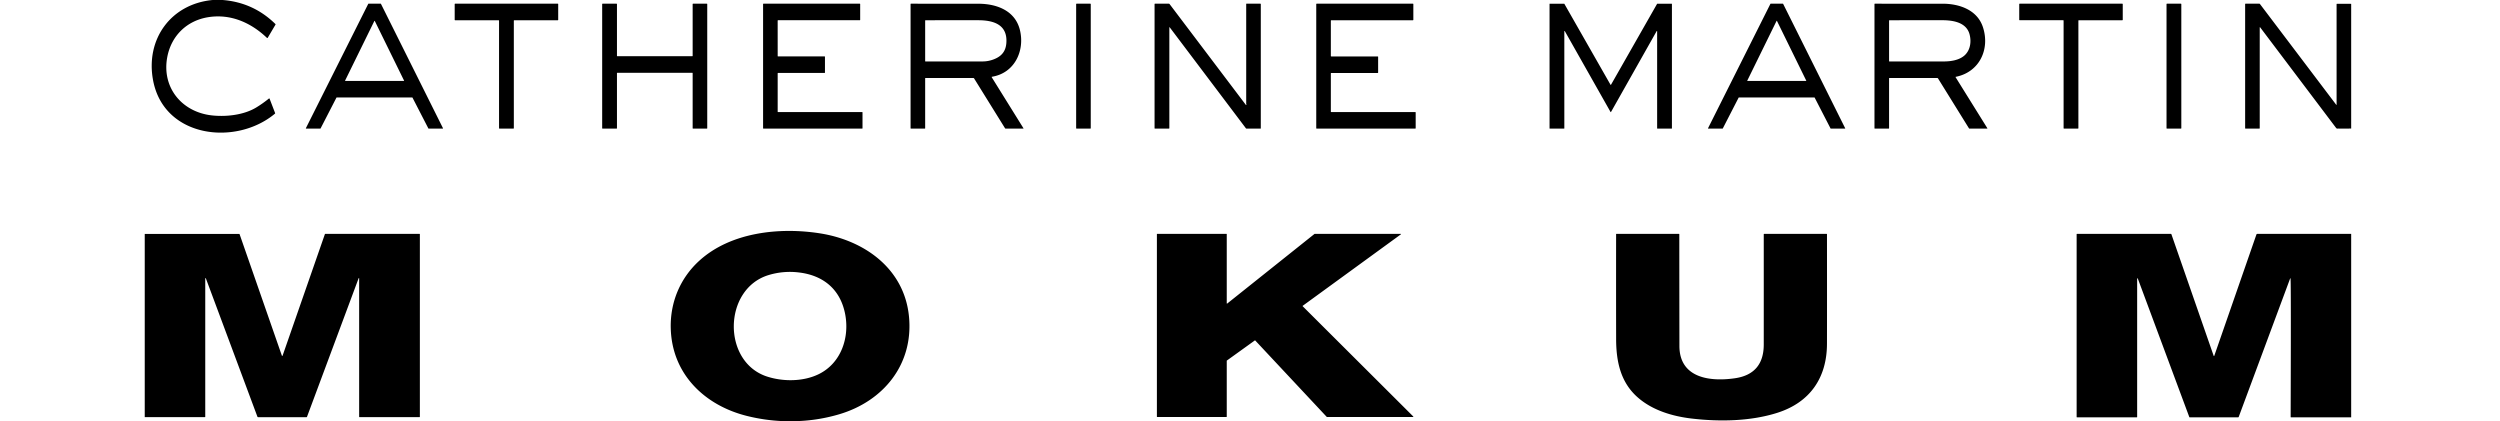
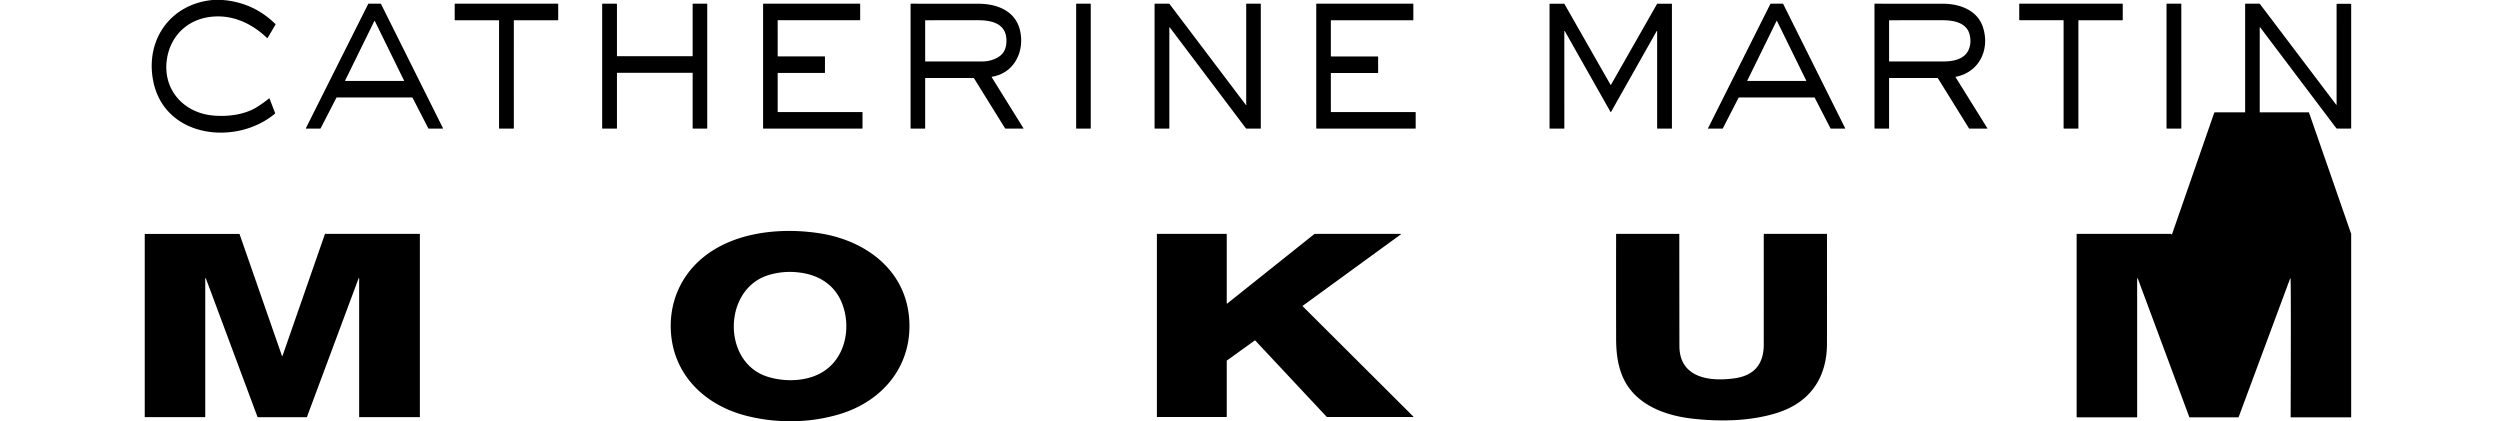
<svg xmlns="http://www.w3.org/2000/svg" width="380" height="64" fill="none">
-   <path fill="#000" d="M32.331 0h1.506c3.123.246 5.799 1.465 8.027 3.655a.07.07 0 0 1 .012.086l-1.18 1.998a.08.08 0 0 1-.125.016c-2.427-2.32-5.506-3.67-8.868-3.151-3.32.513-5.691 2.858-6.288 6.123-.834 4.576 2.218 8.294 6.76 8.81 2.21.252 4.895-.06 6.762-1.193a17.097 17.097 0 0 0 1.94-1.369.065.065 0 0 1 .057-.012.064.064 0 0 1 .044.039l.837 2.18a.086.086 0 0 1-.025.096c-5.906 4.938-16.867 3.71-18.52-5.064C22.092 5.961 25.98.591 32.331 0ZM56.016.562h1.846a.047.047 0 0 1 .043.026L67.33 19.48a.047.047 0 0 1-.043.069h-2.134a.048.048 0 0 1-.041-.026l-2.411-4.68a.048.048 0 0 0-.041-.026h-11.48a.048.048 0 0 0-.042.026l-2.41 4.68a.047.047 0 0 1-.042.026h-2.146a.048.048 0 0 1-.04-.022.047.047 0 0 1-.003-.047L55.973.588a.048.048 0 0 1 .043-.026Zm-3.561 11.685a.04.04 0 0 0 .003.038.039.039 0 0 0 .032.018h8.89a.039.039 0 0 0 .035-.056l-4.444-9.054a.039.039 0 0 0-.071 0l-4.445 9.055ZM78.102 3.144l.001 16.336a.068.068 0 0 1-.068.069h-2.11a.068.068 0 0 1-.07-.069V3.144a.068.068 0 0 0-.068-.068h-6.606a.068.068 0 0 1-.068-.069V.631a.068.068 0 0 1 .068-.07h15.597a.068.068 0 0 1 .069.07v2.376a.07.07 0 0 1-.02.049.068.068 0 0 1-.049.02h-6.607a.069.069 0 0 0-.069.068ZM93.778 11.125v8.36a.064.064 0 0 1-.064.064h-2.12a.064.064 0 0 1-.063-.064V.625a.064.064 0 0 1 .063-.063h2.12a.064.064 0 0 1 .064.064v7.857a.064.064 0 0 0 .064.064h11.377a.064.064 0 0 0 .064-.064V.626a.064.064 0 0 1 .064-.064h2.09c.017 0 .033.007.045.019a.064.064 0 0 1 .019.045v18.86a.064.064 0 0 1-.064.063h-2.09a.064.064 0 0 1-.064-.064v-8.36a.064.064 0 0 0-.064-.064H93.842a.064.064 0 0 0-.064.064ZM118.267 17.035h12.774a.06.06 0 0 1 .061.06v2.394a.06.06 0 0 1-.061.06h-14.992a.058.058 0 0 1-.042-.018.058.058 0 0 1-.018-.042V.622c0-.016.006-.031.018-.042a.058.058 0 0 1 .042-.018h14.637a.06.06 0 0 1 .061.06v2.393a.06.06 0 0 1-.061.06h-12.421a.062.062 0 0 0-.043.018.061.061 0 0 0-.017.043l.003 5.38a.06.06 0 0 0 .061.06h7.064a.06.06 0 0 1 .061.061v2.393a.06.06 0 0 1-.061.06h-7.066a.058.058 0 0 0-.042.018.058.058 0 0 0-.018.043v5.824c0 .016.006.031.018.042a.058.058 0 0 0 .042.018ZM140.625 11.908v7.582c0 .016-.006.03-.018.042a.058.058 0 0 1-.041.017h-2.085c-.049 0-.074-.025-.074-.075V.624a.06.06 0 0 1 .018-.044.06.06 0 0 1 .043-.018c3.41 0 6.83.001 10.26.006 2.766.003 5.588 1.042 6.303 4.009.759 3.144-.804 6.53-4.255 7.09a.05.05 0 0 0-.022.01.048.048 0 0 0-.014.019.048.048 0 0 0-.004.023c0 .008.003.016.007.023l4.819 7.748a.044.044 0 0 1 .007.019.045.045 0 0 1-.005.02.033.033 0 0 1-.015.015.04.04 0 0 1-.02.005h-2.657a.135.135 0 0 1-.113-.063l-4.7-7.573a.114.114 0 0 0-.096-.053h-7.29a.047.047 0 0 0-.034.014.049.049 0 0 0-.014.034Zm12.34-5.365c.213-2.818-1.961-3.466-4.266-3.468a3016.45 3016.45 0 0 0-8.015.003.059.059 0 0 0-.059.06v6.146c0 .04.02.06.059.06 2.904.006 5.809.004 8.716-.005a4.666 4.666 0 0 0 1.749-.36c1.135-.461 1.725-1.226 1.816-2.436ZM165.724.562h-2.079a.07.07 0 0 0-.07.07v18.847c0 .039.031.07.07.07h2.079a.07.07 0 0 0 .07-.07V.632a.07.07 0 0 0-.07-.07ZM177.741 4.16v15.314c0 .05-.025.075-.074.075h-2.1c-.049 0-.073-.025-.073-.075V.636c0-.05.024-.074.074-.074h2.095c.047 0 .084.018.113.056l11.588 15.32a.047.047 0 0 0 .045.019.05.05 0 0 0 .024-.01.055.055 0 0 0 .014-.021c.017-.05.009-.087-.024-.11V.605c0-.012.005-.023.013-.031a.042.042 0 0 1 .03-.013h2.101a.08.08 0 0 1 .053.022.1.1 0 0 1 .016.024.091.091 0 0 1 .005.028v18.876c0 .01-.003.02-.01.026a.038.038 0 0 1-.026.011h-2.132a.115.115 0 0 1-.095-.046L177.79 4.144a.034.034 0 0 0-.014-.01.026.026 0 0 0-.03.01.023.023 0 0 0-.005.015ZM202.356 17.035h12.76c.017 0 .035.007.047.02.013.012.02.03.02.048v2.379a.066.066 0 0 1-.02.047.066.066 0 0 1-.047.02h-14.978a.068.068 0 0 1-.068-.067V.629c0-.018.007-.035.02-.047a.069.069 0 0 1 .048-.02h14.623c.018 0 .035.007.047.02.013.012.02.03.02.047v2.38a.066.066 0 0 1-.02.047.065.065 0 0 1-.047.02h-12.405a.069.069 0 0 0-.048.02.066.066 0 0 0-.02.047V8.51c0 .018.007.035.02.048.013.013.03.02.048.02h7.052c.018 0 .035.007.047.02.013.012.02.03.02.047v2.38a.066.066 0 0 1-.02.047.064.064 0 0 1-.047.02h-7.052a.069.069 0 0 0-.048.02.066.066 0 0 0-.02.047v5.81c0 .018.007.035.02.047.013.013.03.02.048.02ZM237.777 4.753l.001 14.755a.041.041 0 0 1-.041.041h-2.165a.04.04 0 0 1-.029-.012.04.04 0 0 1-.012-.03V.604a.04.04 0 0 1 .012-.029.04.04 0 0 1 .029-.012h2.175a.04.04 0 0 1 .021.006.048.048 0 0 1 .015.015l7.017 12.3a.04.04 0 0 0 .016.015.04.04 0 0 0 .04 0 .032.032 0 0 0 .015-.015l7.007-12.3a.048.048 0 0 1 .015-.015.043.043 0 0 1 .021-.006h2.178a.041.041 0 0 1 .041.041v18.905a.041.041 0 0 1-.041.041h-2.165a.04.04 0 0 1-.029-.012.041.041 0 0 1-.013-.03V4.755a.037.037 0 0 0-.009-.024.042.042 0 0 0-.048-.013.038.038 0 0 0-.019.017l-6.936 12.285a.047.047 0 0 1-.015.014.047.047 0 0 1-.021.006.04.04 0 0 1-.02-.006.039.039 0 0 1-.015-.014l-6.948-12.286a.045.045 0 0 0-.02-.017.042.042 0 0 0-.048.013.037.037 0 0 0-.009.024ZM269.138.562H271c.007 0 .014.002.02.006s.011.009.015.015l9.432 18.91a.042.042 0 0 1 .004.018.032.032 0 0 1-.006.02.04.04 0 0 1-.033.019h-2.153a.039.039 0 0 1-.034-.022l-2.417-4.69a.039.039 0 0 0-.034-.021h-11.487a.039.039 0 0 0-.034.021l-2.41 4.69a.037.037 0 0 1-.014.015.04.04 0 0 1-.021.006h-2.174a.04.04 0 0 1-.033-.019.04.04 0 0 1-.005-.019.032.032 0 0 1 .004-.019L269.104.583a.039.039 0 0 1 .034-.021Zm-3.552 11.69a.035.035 0 0 0-.004.018.035.035 0 0 0 .006.017c.003.005.007.009.012.012a.041.041 0 0 0 .018.004h8.898a.036.036 0 0 0 .03-.017.034.034 0 0 0 .005-.016.026.026 0 0 0-.003-.018l-4.449-9.069a.041.041 0 0 0-.013-.014.036.036 0 0 0-.038 0 .034.034 0 0 0-.013.014l-4.449 9.07ZM287.139 11.919v7.57a.06.06 0 0 1-.06.06h-2.084c-.05 0-.074-.025-.074-.075V.624a.06.06 0 0 1 .018-.044.06.06 0 0 1 .043-.018l10.29.001c2.536.001 5.258.928 6.125 3.543 1.113 3.354-.506 6.852-4.114 7.57-.041.009-.051.03-.029.066l4.808 7.725c.034.055.019.082-.045.082h-2.647a.098.098 0 0 1-.091-.05l-4.699-7.577a.135.135 0 0 0-.113-.063h-7.269c-.04 0-.059.02-.059.06Zm12.228-6.723c-.501-1.82-2.537-2.12-4.125-2.123-2.68-.003-5.362 0-8.045.006-.039 0-.058.02-.058.058v6.147c0 .04.019.06.059.06 2.741.005 5.482.004 8.223-.002 1.083-.002 2.368-.179 3.2-.93.879-.796 1.053-2.103.746-3.216ZM306.924 3.004V.634c0-.02.008-.037.021-.05a.073.073 0 0 1 .051-.022h15.59c.019 0 .037.008.051.021a.074.074 0 0 1 .021.051v2.37c0 .019-.008.037-.021.05a.073.073 0 0 1-.051.022h-6.599a.073.073 0 0 0-.051.02.074.074 0 0 0-.021.052v16.329c0 .01-.002.019-.006.027a.058.058 0 0 1-.015.024.075.075 0 0 1-.051.021h-2.104a.072.072 0 0 1-.072-.072V3.147a.071.071 0 0 0-.072-.072h-6.599a.073.073 0 0 1-.051-.02.074.074 0 0 1-.021-.051ZM331.493.562h-2.113a.068.068 0 0 0-.068.067v18.853c0 .037.031.067.068.067h2.113c.037 0 .067-.03.067-.067V.629a.067.067 0 0 0-.067-.067ZM357.379.583v18.95c-.63.022-1.261.025-1.893.009-.229-.006-.278.065-.435-.142l-11.51-15.25a.032.032 0 0 0-.017-.012.038.038 0 0 0-.022 0 .033.033 0 0 0-.023.032v15.305c0 .05-.025.074-.074.074h-2.07c-.05 0-.074-.025-.074-.075V.636c0-.05.024-.074.074-.074h2.077c.043 0 .077.017.103.052a32587.16 32587.16 0 0 1 11.596 15.32.033.033 0 0 0 .014.01.027.027 0 0 0 .017 0 .025.025 0 0 0 .014-.01.025.025 0 0 0 .006-.016l-.001-15.27c0-.02.008-.04.021-.054a.074.074 0 0 1 .052-.021l2.145.01ZM121.393 64h-2.6a27.124 27.124 0 0 1-5.109-.74c-6.54-1.578-11.568-6.384-11.731-13.398-.091-3.94 1.444-7.6 4.354-10.244 4.775-4.335 12.178-5.103 18.287-4.155 6.777 1.051 12.871 5.353 13.574 12.678.694 7.236-3.869 12.834-10.614 14.83A25.544 25.544 0 0 1 121.393 64Zm-4.603-22.179c-6.904 2.134-7.051 13.24-.147 15.431 2.421.77 5.416.762 7.742-.351 3.489-1.67 4.812-5.666 4.049-9.307-.775-3.699-3.363-5.747-6.987-6.178a11.136 11.136 0 0 0-4.657.405ZM22 63.405v-27.85l14.334-.002a.095.095 0 0 1 .09.063l6.42 18.442a.058.058 0 0 0 .11 0l6.426-18.46a.073.073 0 0 1 .069-.049h14.31c.04 0 .06.02.06.06v27.74a.06.06 0 0 1-.06.06h-9.108a.06.06 0 0 1-.06-.06V42.31c0-.01-.002-.019-.008-.027a.041.041 0 0 0-.053-.01.041.041 0 0 0-.019.022L46.663 63.36a.075.075 0 0 1-.07.05h-7.349a.12.12 0 0 1-.123-.086l-7.829-21.012a.049.049 0 0 0-.054-.033.048.048 0 0 0-.04.05v21.019a.06.06 0 0 1-.06.06L22 63.405ZM214.794 63.379h-13.102a.04.04 0 0 1-.016-.003.033.033 0 0 1-.013-.01l-10.872-11.618a.04.04 0 0 0-.052-.006l-4.257 3.063a.043.043 0 0 0-.012.014.037.037 0 0 0-.004.017v8.503c0 .01-.004.02-.012.028a.04.04 0 0 1-.028.012h-10.537a.042.042 0 0 1-.029-.012.043.043 0 0 1-.012-.028v-27.75c0-.01.005-.02.012-.028a.042.042 0 0 1 .029-.012h10.537a.04.04 0 0 1 .028.012.038.038 0 0 1 .012.028v10.523a.04.04 0 0 0 .022.036.042.042 0 0 0 .043-.004l13.273-10.587a.04.04 0 0 1 .025-.008h13.079c.008 0 .017.003.023.008a.042.042 0 0 1 .015.02.05.05 0 0 1 0 .024.048.048 0 0 1-.014.02l-14.924 10.864a.053.053 0 0 0-.011.012.046.046 0 0 0-.005.017l.003.017a.03.03 0 0 0 .009.014l16.818 16.765c.006.006.01.013.011.02a.037.037 0 0 1-.002.024.038.038 0 0 1-.015.018.038.038 0 0 1-.022.007ZM248.924 60.395c-2.626-2.312-3.266-5.503-3.272-8.87-.01-5.31-.011-10.623-.003-15.937 0-.01.004-.02.011-.028a.038.038 0 0 1 .028-.011h9.507a.06.06 0 0 1 .06.06c.001 5.648.007 11.306.016 16.975.008 4.94 4.731 5.45 8.444 4.91 2.95-.43 4.374-2.18 4.376-5.122.003-5.59.003-11.177 0-16.76 0-.009.002-.017.005-.024a.06.06 0 0 1 .014-.02.05.05 0 0 1 .02-.014.064.064 0 0 1 .024-.005h9.489c.038 0 .058.02.058.058.008 7.388.008 12.938-.001 16.65-.012 5.182-2.589 8.91-7.542 10.488-4.071 1.296-8.768 1.37-12.98.88-2.935-.34-5.995-1.24-8.254-3.23ZM357.379 35.551v27.881l-9.147.002a.053.053 0 0 1-.037-.015.05.05 0 0 1-.015-.036c0-1.844.079-20.996-.026-21.074-.024-.018-.041-.013-.051.015l-7.812 21.028a.123.123 0 0 1-.125.086h-7.325a.07.07 0 0 1-.041-.013.067.067 0 0 1-.027-.034l-7.827-21.052a.055.055 0 0 0-.022-.028.052.052 0 0 0-.036-.007.047.047 0 0 0-.03.019.048.048 0 0 0-.011.034v21.007c0 .05-.025.074-.074.074h-9.065a.059.059 0 0 1-.059-.06v-27.77a.059.059 0 0 1 .059-.06h14.26c.019.001.038.007.054.018a.095.095 0 0 1 .033.046l6.423 18.476a.047.047 0 0 0 .045.032c.01 0 .019-.003.027-.009a.043.043 0 0 0 .018-.023l6.401-18.425a.156.156 0 0 1 .16-.113l14.25.001Z" />
+   <path fill="#000" d="M32.331 0h1.506c3.123.246 5.799 1.465 8.027 3.655a.07.07 0 0 1 .012.086l-1.18 1.998a.08.08 0 0 1-.125.016c-2.427-2.32-5.506-3.67-8.868-3.151-3.32.513-5.691 2.858-6.288 6.123-.834 4.576 2.218 8.294 6.76 8.81 2.21.252 4.895-.06 6.762-1.193a17.097 17.097 0 0 0 1.94-1.369.065.065 0 0 1 .057-.012.064.064 0 0 1 .044.039l.837 2.18a.086.086 0 0 1-.025.096c-5.906 4.938-16.867 3.71-18.52-5.064C22.092 5.961 25.98.591 32.331 0ZM56.016.562h1.846a.047.047 0 0 1 .043.026L67.33 19.48a.047.047 0 0 1-.043.069h-2.134a.048.048 0 0 1-.041-.026l-2.411-4.68a.048.048 0 0 0-.041-.026h-11.48a.048.048 0 0 0-.042.026l-2.41 4.68a.047.047 0 0 1-.042.026h-2.146a.048.048 0 0 1-.04-.022.047.047 0 0 1-.003-.047L55.973.588a.048.048 0 0 1 .043-.026Zm-3.561 11.685a.04.04 0 0 0 .003.038.039.039 0 0 0 .032.018h8.89a.039.039 0 0 0 .035-.056l-4.444-9.054a.039.039 0 0 0-.071 0l-4.445 9.055ZM78.102 3.144l.001 16.336a.068.068 0 0 1-.068.069h-2.11a.068.068 0 0 1-.07-.069V3.144a.068.068 0 0 0-.068-.068h-6.606a.068.068 0 0 1-.068-.069V.631a.068.068 0 0 1 .068-.07h15.597a.068.068 0 0 1 .069.07v2.376a.07.07 0 0 1-.02.049.068.068 0 0 1-.049.02h-6.607a.069.069 0 0 0-.069.068ZM93.778 11.125v8.36a.064.064 0 0 1-.064.064h-2.12a.064.064 0 0 1-.063-.064V.625a.064.064 0 0 1 .063-.063h2.12a.064.064 0 0 1 .064.064v7.857a.064.064 0 0 0 .064.064h11.377a.064.064 0 0 0 .064-.064V.626a.064.064 0 0 1 .064-.064h2.09c.017 0 .033.007.045.019a.064.064 0 0 1 .019.045v18.86a.064.064 0 0 1-.064.063h-2.09a.064.064 0 0 1-.064-.064v-8.36a.064.064 0 0 0-.064-.064H93.842a.064.064 0 0 0-.064.064ZM118.267 17.035h12.774a.06.06 0 0 1 .061.06v2.394a.06.06 0 0 1-.061.06h-14.992a.058.058 0 0 1-.042-.018.058.058 0 0 1-.018-.042V.622c0-.016.006-.031.018-.042a.058.058 0 0 1 .042-.018h14.637a.06.06 0 0 1 .061.06v2.393a.06.06 0 0 1-.061.06h-12.421a.062.062 0 0 0-.043.018.061.061 0 0 0-.017.043l.003 5.38a.06.06 0 0 0 .061.06h7.064a.06.06 0 0 1 .061.061v2.393a.06.06 0 0 1-.061.06h-7.066a.058.058 0 0 0-.042.018.058.058 0 0 0-.018.043v5.824c0 .016.006.031.018.042a.058.058 0 0 0 .042.018ZM140.625 11.908v7.582c0 .016-.006.03-.018.042a.058.058 0 0 1-.041.017h-2.085c-.049 0-.074-.025-.074-.075V.624a.06.06 0 0 1 .018-.044.06.06 0 0 1 .043-.018c3.41 0 6.83.001 10.26.006 2.766.003 5.588 1.042 6.303 4.009.759 3.144-.804 6.53-4.255 7.09a.05.05 0 0 0-.022.01.048.048 0 0 0-.014.019.048.048 0 0 0-.004.023c0 .008.003.016.007.023l4.819 7.748a.044.044 0 0 1 .007.019.045.045 0 0 1-.005.02.033.033 0 0 1-.015.015.04.04 0 0 1-.02.005h-2.657a.135.135 0 0 1-.113-.063l-4.7-7.573a.114.114 0 0 0-.096-.053h-7.29a.047.047 0 0 0-.034.014.049.049 0 0 0-.014.034Zm12.34-5.365c.213-2.818-1.961-3.466-4.266-3.468a3016.45 3016.45 0 0 0-8.015.003.059.059 0 0 0-.059.06v6.146c0 .04.02.06.059.06 2.904.006 5.809.004 8.716-.005a4.666 4.666 0 0 0 1.749-.36c1.135-.461 1.725-1.226 1.816-2.436ZM165.724.562h-2.079a.07.07 0 0 0-.07.07v18.847c0 .039.031.07.07.07h2.079a.07.07 0 0 0 .07-.07V.632a.07.07 0 0 0-.07-.07ZM177.741 4.16v15.314c0 .05-.025.075-.074.075h-2.1c-.049 0-.073-.025-.073-.075V.636c0-.05.024-.074.074-.074h2.095c.047 0 .084.018.113.056l11.588 15.32a.047.047 0 0 0 .045.019.05.05 0 0 0 .024-.01.055.055 0 0 0 .014-.021c.017-.05.009-.087-.024-.11V.605c0-.012.005-.023.013-.031a.042.042 0 0 1 .03-.013h2.101a.08.08 0 0 1 .053.022.1.1 0 0 1 .016.024.091.091 0 0 1 .005.028v18.876c0 .01-.003.02-.01.026a.038.038 0 0 1-.026.011h-2.132a.115.115 0 0 1-.095-.046L177.79 4.144a.034.034 0 0 0-.014-.01.026.026 0 0 0-.03.01.023.023 0 0 0-.005.015ZM202.356 17.035h12.76c.017 0 .035.007.047.02.013.012.02.03.02.048v2.379a.066.066 0 0 1-.02.047.066.066 0 0 1-.047.02h-14.978a.068.068 0 0 1-.068-.067V.629c0-.018.007-.035.02-.047a.069.069 0 0 1 .048-.02h14.623c.018 0 .035.007.047.02.013.012.02.03.02.047v2.38a.066.066 0 0 1-.02.047.065.065 0 0 1-.047.02h-12.405a.069.069 0 0 0-.048.02.066.066 0 0 0-.02.047V8.51c0 .018.007.035.02.048.013.013.03.02.048.02h7.052c.018 0 .035.007.047.02.013.012.02.03.02.047v2.38a.066.066 0 0 1-.02.047.064.064 0 0 1-.047.02h-7.052a.069.069 0 0 0-.048.02.066.066 0 0 0-.02.047v5.81c0 .018.007.035.02.047.013.013.03.02.048.02ZM237.777 4.753l.001 14.755a.041.041 0 0 1-.041.041h-2.165a.04.04 0 0 1-.029-.012.04.04 0 0 1-.012-.03V.604a.04.04 0 0 1 .012-.029.04.04 0 0 1 .029-.012h2.175a.04.04 0 0 1 .021.006.048.048 0 0 1 .015.015l7.017 12.3a.04.04 0 0 0 .016.015.04.04 0 0 0 .04 0 .032.032 0 0 0 .015-.015l7.007-12.3a.048.048 0 0 1 .015-.015.043.043 0 0 1 .021-.006h2.178a.041.041 0 0 1 .041.041v18.905a.041.041 0 0 1-.041.041h-2.165a.04.04 0 0 1-.029-.012.041.041 0 0 1-.013-.03V4.755a.037.037 0 0 0-.009-.024.042.042 0 0 0-.048-.013.038.038 0 0 0-.019.017l-6.936 12.285a.047.047 0 0 1-.015.014.047.047 0 0 1-.021.006.04.04 0 0 1-.02-.006.039.039 0 0 1-.015-.014l-6.948-12.286a.045.045 0 0 0-.02-.017.042.042 0 0 0-.048.013.037.037 0 0 0-.009.024ZM269.138.562H271c.007 0 .014.002.02.006s.011.009.015.015l9.432 18.91a.042.042 0 0 1 .004.018.032.032 0 0 1-.006.02.04.04 0 0 1-.033.019h-2.153a.039.039 0 0 1-.034-.022l-2.417-4.69a.039.039 0 0 0-.034-.021h-11.487a.039.039 0 0 0-.034.021l-2.41 4.69a.037.037 0 0 1-.014.015.04.04 0 0 1-.021.006h-2.174a.04.04 0 0 1-.033-.019.04.04 0 0 1-.005-.019.032.032 0 0 1 .004-.019L269.104.583a.039.039 0 0 1 .034-.021Zm-3.552 11.69a.035.035 0 0 0-.004.018.035.035 0 0 0 .006.017c.003.005.007.009.012.012a.041.041 0 0 0 .018.004h8.898a.036.036 0 0 0 .03-.017.034.034 0 0 0 .005-.016.026.026 0 0 0-.003-.018l-4.449-9.069a.041.041 0 0 0-.013-.014.036.036 0 0 0-.038 0 .034.034 0 0 0-.013.014l-4.449 9.07ZM287.139 11.919v7.57a.06.06 0 0 1-.06.06h-2.084c-.05 0-.074-.025-.074-.075V.624a.06.06 0 0 1 .018-.044.06.06 0 0 1 .043-.018l10.29.001c2.536.001 5.258.928 6.125 3.543 1.113 3.354-.506 6.852-4.114 7.57-.041.009-.051.03-.029.066l4.808 7.725c.034.055.019.082-.045.082h-2.647a.098.098 0 0 1-.091-.05l-4.699-7.577a.135.135 0 0 0-.113-.063h-7.269c-.04 0-.059.02-.059.06Zm12.228-6.723c-.501-1.82-2.537-2.12-4.125-2.123-2.68-.003-5.362 0-8.045.006-.039 0-.058.02-.058.058v6.147c0 .04.019.06.059.06 2.741.005 5.482.004 8.223-.002 1.083-.002 2.368-.179 3.2-.93.879-.796 1.053-2.103.746-3.216ZM306.924 3.004V.634c0-.02.008-.037.021-.05a.073.073 0 0 1 .051-.022h15.59c.019 0 .037.008.051.021a.074.074 0 0 1 .021.051v2.37c0 .019-.008.037-.021.05a.073.073 0 0 1-.051.022h-6.599a.073.073 0 0 0-.051.02.074.074 0 0 0-.021.052v16.329c0 .01-.002.019-.006.027a.058.058 0 0 1-.015.024.075.075 0 0 1-.051.021h-2.104a.072.072 0 0 1-.072-.072V3.147a.071.071 0 0 0-.072-.072h-6.599a.073.073 0 0 1-.051-.02.074.074 0 0 1-.021-.051ZM331.493.562h-2.113a.068.068 0 0 0-.068.067v18.853c0 .037.031.067.068.067h2.113c.037 0 .067-.03.067-.067V.629a.067.067 0 0 0-.067-.067ZM357.379.583v18.95c-.63.022-1.261.025-1.893.009-.229-.006-.278.065-.435-.142l-11.51-15.25a.032.032 0 0 0-.017-.012.038.038 0 0 0-.022 0 .033.033 0 0 0-.023.032v15.305c0 .05-.025.074-.074.074h-2.07c-.05 0-.074-.025-.074-.075V.636c0-.05.024-.074.074-.074h2.077c.043 0 .077.017.103.052a32587.16 32587.16 0 0 1 11.596 15.32.033.033 0 0 0 .014.01.027.027 0 0 0 .017 0 .025.025 0 0 0 .014-.01.025.025 0 0 0 .006-.016l-.001-15.27c0-.02.008-.04.021-.054a.074.074 0 0 1 .052-.021l2.145.01ZM121.393 64h-2.6a27.124 27.124 0 0 1-5.109-.74c-6.54-1.578-11.568-6.384-11.731-13.398-.091-3.94 1.444-7.6 4.354-10.244 4.775-4.335 12.178-5.103 18.287-4.155 6.777 1.051 12.871 5.353 13.574 12.678.694 7.236-3.869 12.834-10.614 14.83A25.544 25.544 0 0 1 121.393 64Zm-4.603-22.179c-6.904 2.134-7.051 13.24-.147 15.431 2.421.77 5.416.762 7.742-.351 3.489-1.67 4.812-5.666 4.049-9.307-.775-3.699-3.363-5.747-6.987-6.178a11.136 11.136 0 0 0-4.657.405ZM22 63.405v-27.85l14.334-.002a.095.095 0 0 1 .09.063l6.42 18.442a.058.058 0 0 0 .11 0l6.426-18.46a.073.073 0 0 1 .069-.049h14.31c.04 0 .06.02.06.06v27.74a.06.06 0 0 1-.06.06h-9.108a.06.06 0 0 1-.06-.06V42.31c0-.01-.002-.019-.008-.027a.041.041 0 0 0-.053-.01.041.041 0 0 0-.019.022L46.663 63.36a.075.075 0 0 1-.07.05h-7.349a.12.12 0 0 1-.123-.086l-7.829-21.012a.049.049 0 0 0-.054-.033.048.048 0 0 0-.04.05v21.019a.06.06 0 0 1-.06.06L22 63.405ZM214.794 63.379h-13.102a.04.04 0 0 1-.016-.003.033.033 0 0 1-.013-.01l-10.872-11.618a.04.04 0 0 0-.052-.006l-4.257 3.063a.043.043 0 0 0-.012.014.037.037 0 0 0-.004.017v8.503c0 .01-.004.02-.012.028a.04.04 0 0 1-.028.012h-10.537a.042.042 0 0 1-.029-.012.043.043 0 0 1-.012-.028v-27.75c0-.01.005-.02.012-.028a.042.042 0 0 1 .029-.012h10.537a.04.04 0 0 1 .028.012.038.038 0 0 1 .012.028v10.523a.04.04 0 0 0 .022.036.042.042 0 0 0 .043-.004l13.273-10.587a.04.04 0 0 1 .025-.008h13.079c.008 0 .017.003.023.008a.042.042 0 0 1 .015.02.05.05 0 0 1 0 .024.048.048 0 0 1-.014.02l-14.924 10.864a.053.053 0 0 0-.011.012.046.046 0 0 0-.005.017l.003.017a.03.03 0 0 0 .009.014l16.818 16.765c.006.006.01.013.011.02a.037.037 0 0 1-.002.024.038.038 0 0 1-.015.018.038.038 0 0 1-.022.007ZM248.924 60.395c-2.626-2.312-3.266-5.503-3.272-8.87-.01-5.31-.011-10.623-.003-15.937 0-.01.004-.02.011-.028a.038.038 0 0 1 .028-.011h9.507a.06.06 0 0 1 .06.06c.001 5.648.007 11.306.016 16.975.008 4.94 4.731 5.45 8.444 4.91 2.95-.43 4.374-2.18 4.376-5.122.003-5.59.003-11.177 0-16.76 0-.009.002-.017.005-.024a.06.06 0 0 1 .014-.02.05.05 0 0 1 .02-.014.064.064 0 0 1 .024-.005h9.489c.038 0 .058.02.058.058.008 7.388.008 12.938-.001 16.65-.012 5.182-2.589 8.91-7.542 10.488-4.071 1.296-8.768 1.37-12.98.88-2.935-.34-5.995-1.24-8.254-3.23ZM357.379 35.551v27.881l-9.147.002a.053.053 0 0 1-.037-.015.05.05 0 0 1-.015-.036c0-1.844.079-20.996-.026-21.074-.024-.018-.041-.013-.051.015l-7.812 21.028a.123.123 0 0 1-.125.086h-7.325a.07.07 0 0 1-.041-.013.067.067 0 0 1-.027-.034l-7.827-21.052a.055.055 0 0 0-.022-.028.052.052 0 0 0-.036-.007.047.047 0 0 0-.03.019.048.048 0 0 0-.011.034v21.007c0 .05-.025.074-.074.074h-9.065a.059.059 0 0 1-.059-.06v-27.77a.059.059 0 0 1 .059-.06h14.26c.019.001.038.007.054.018a.095.095 0 0 1 .033.046a.047.047 0 0 0 .045.032c.01 0 .019-.003.027-.009a.043.043 0 0 0 .018-.023l6.401-18.425a.156.156 0 0 1 .16-.113l14.25.001Z" />
</svg>